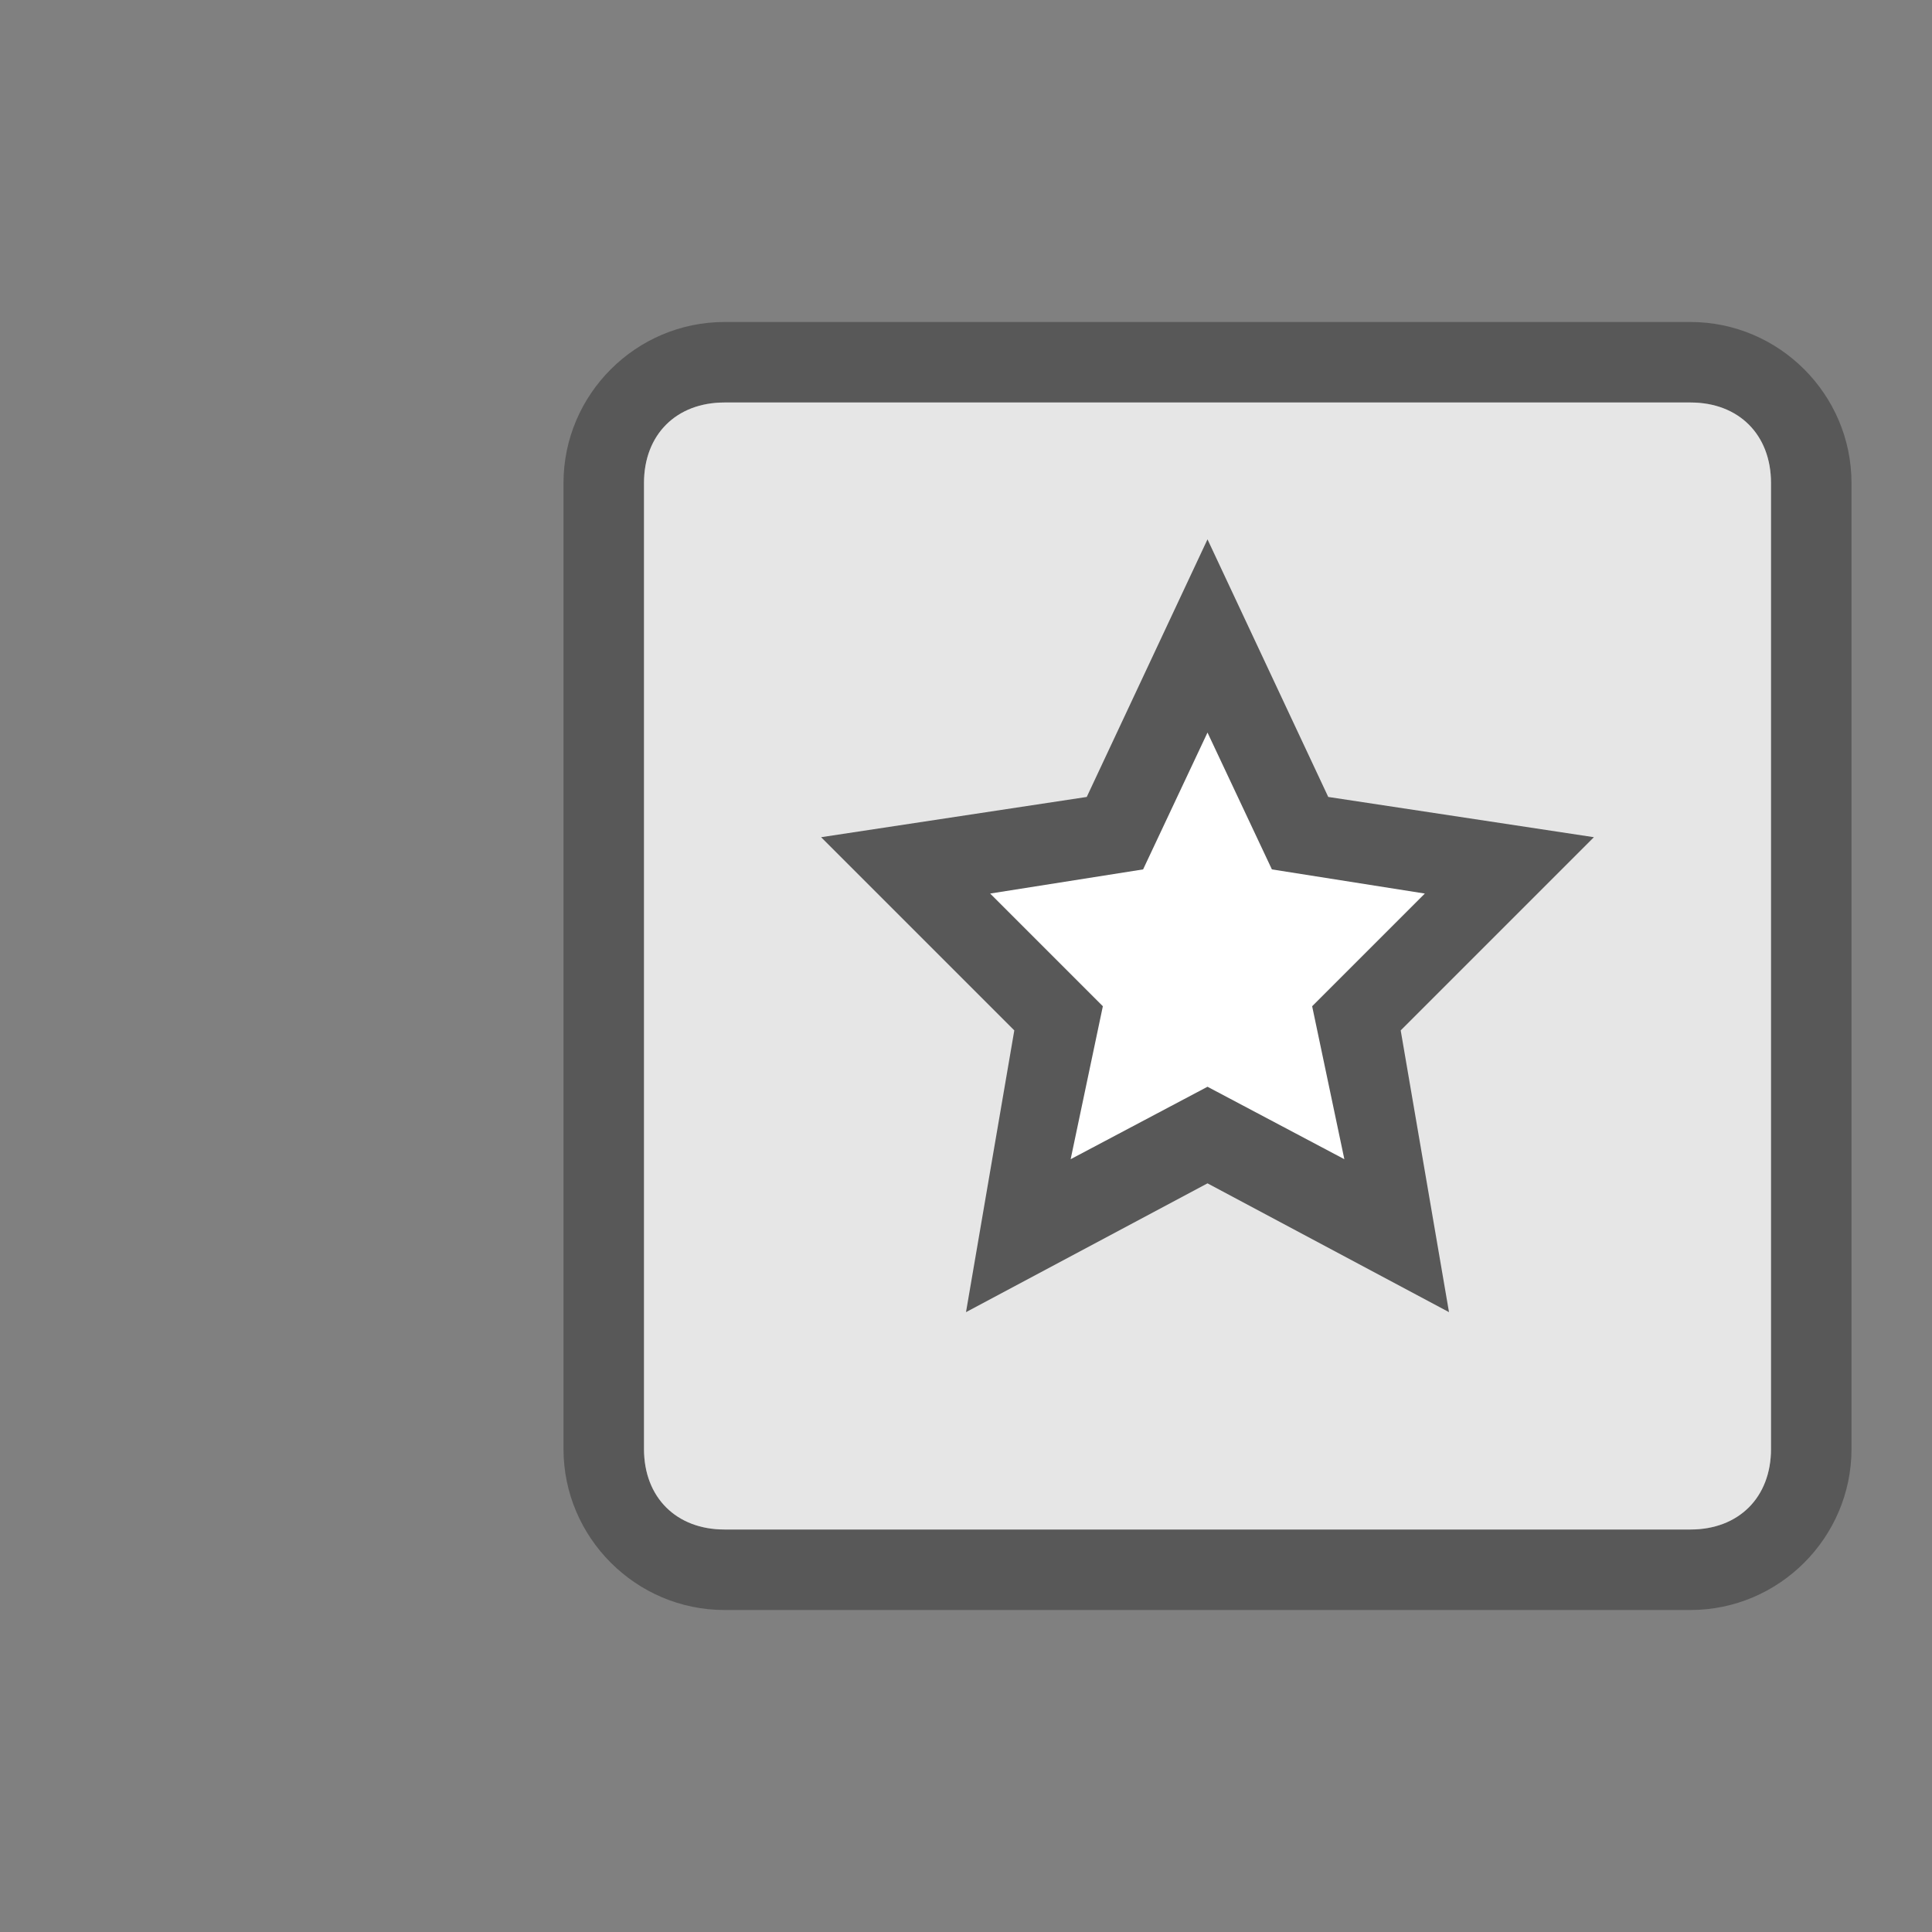
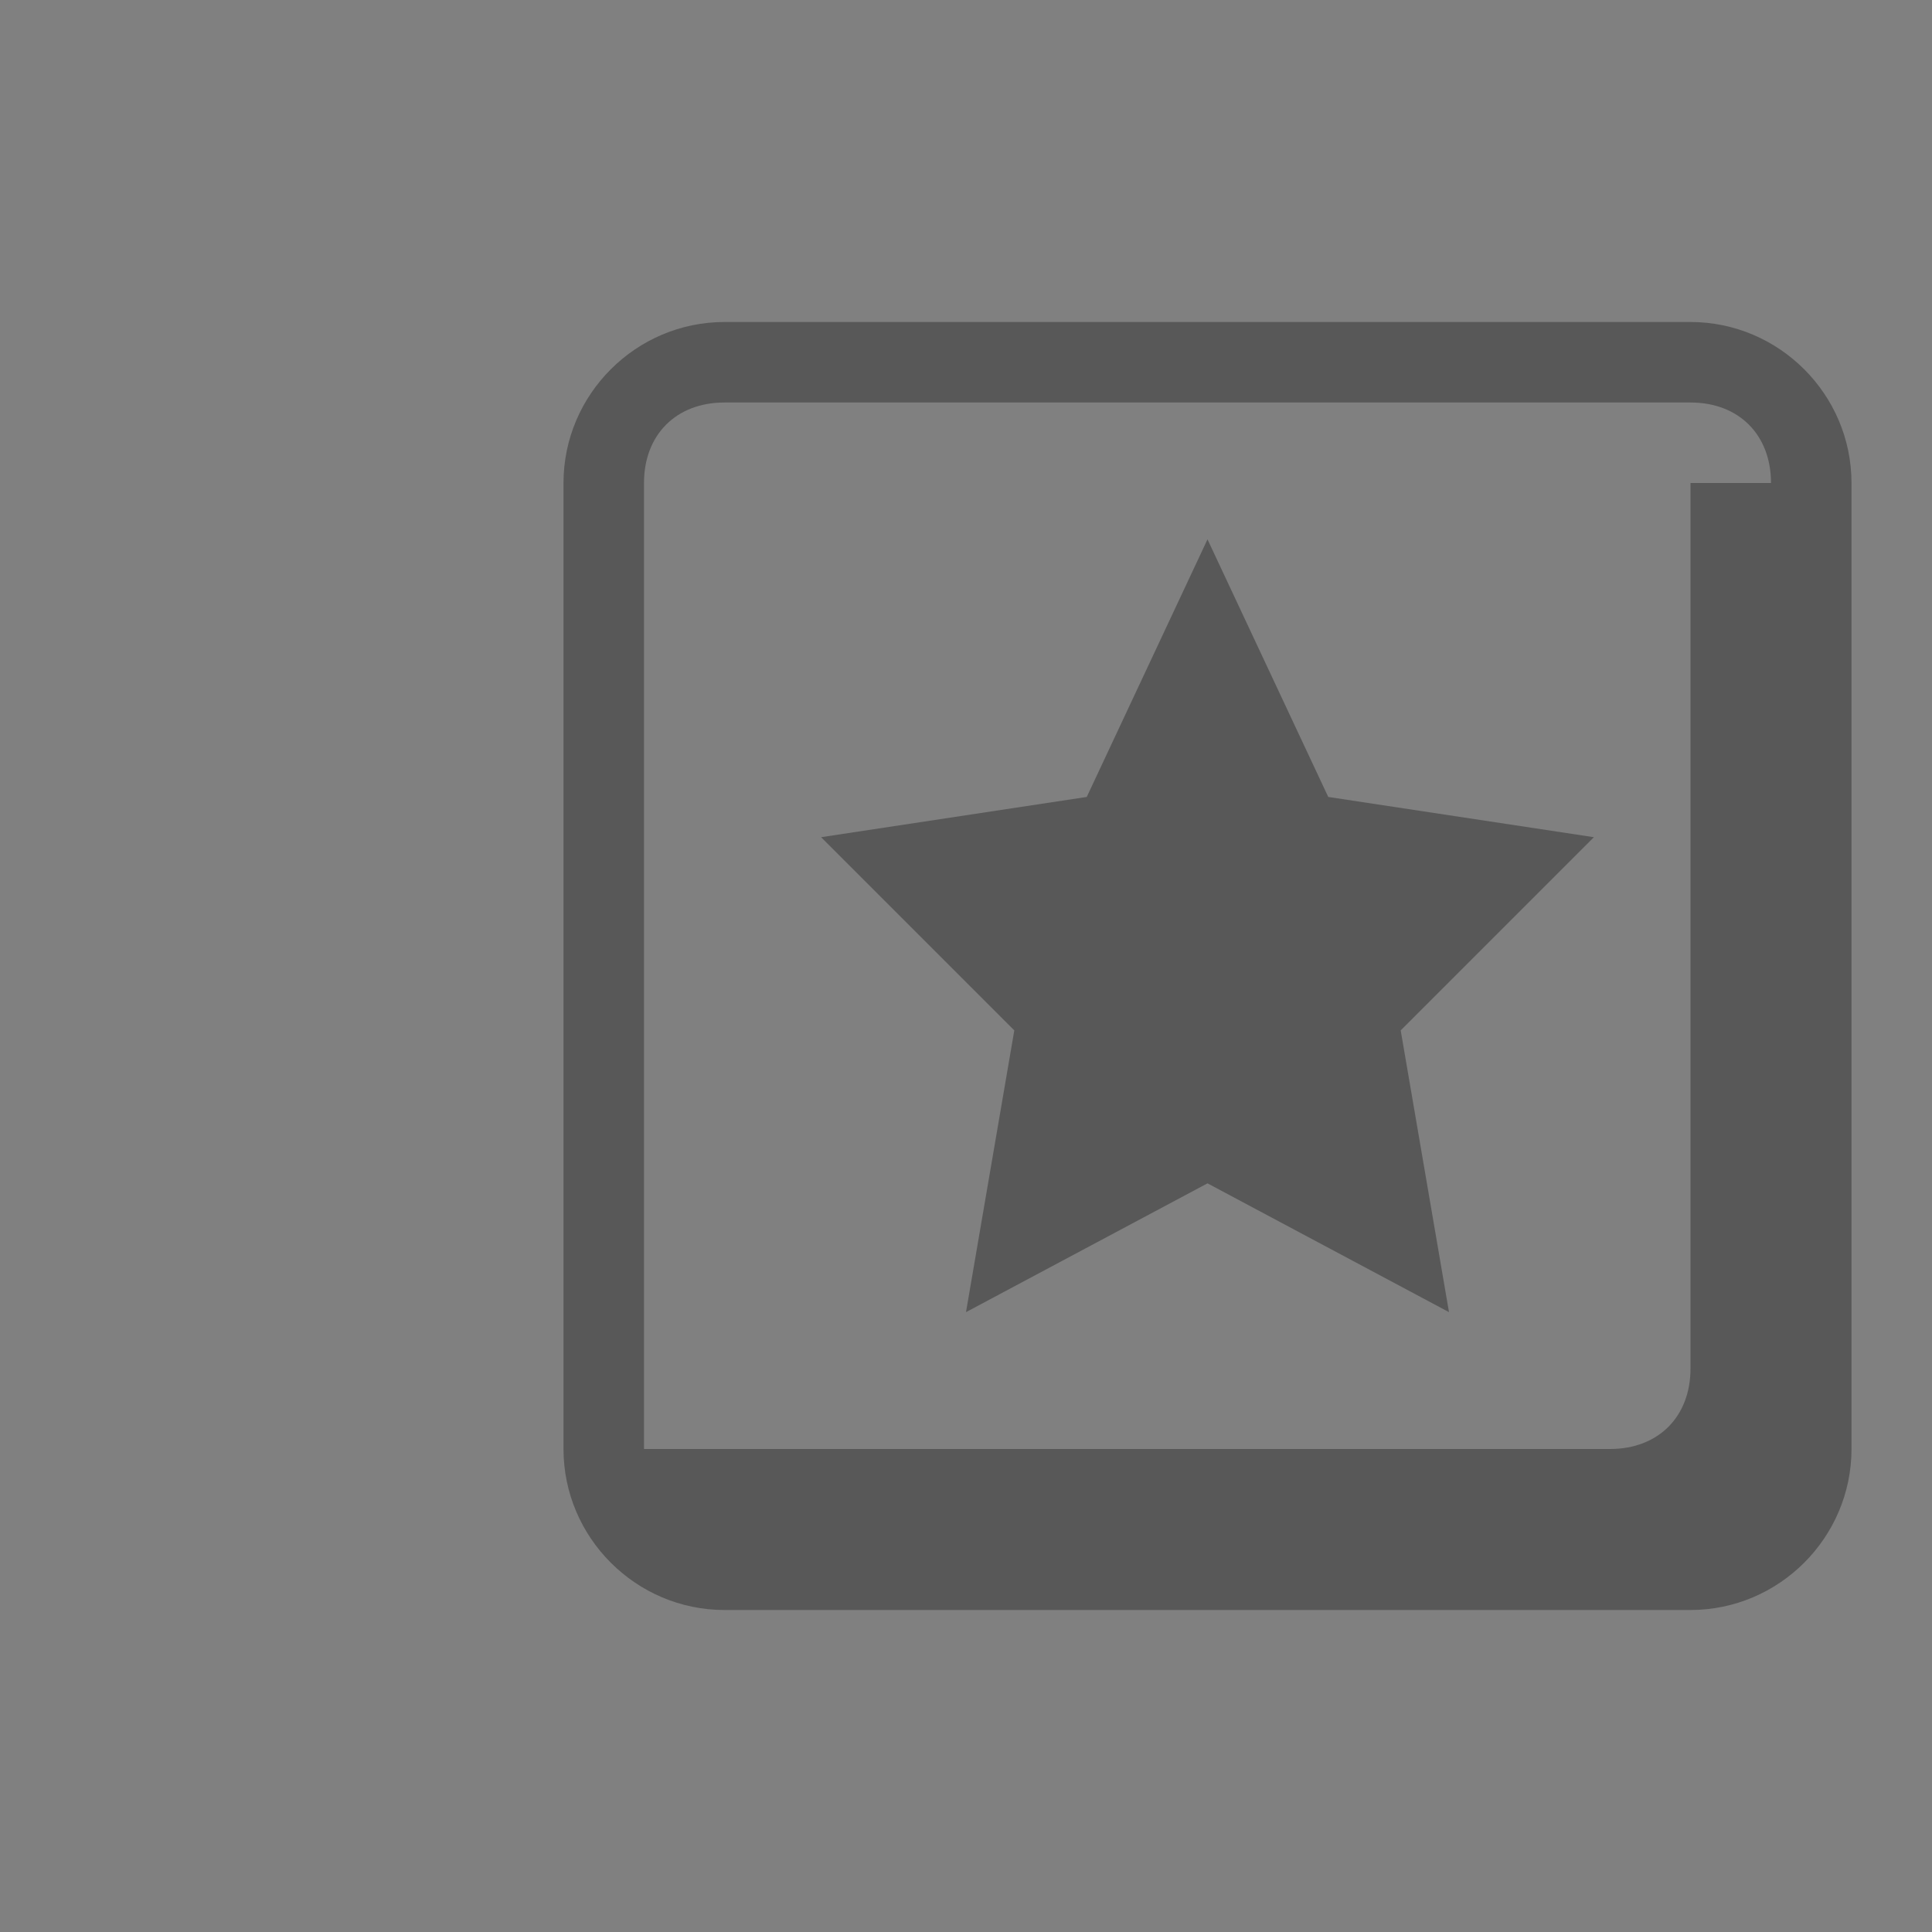
<svg xmlns="http://www.w3.org/2000/svg" version="1.1" id="Calque_1" x="0px" y="0px" viewBox="0 0 24 24" enable-background="new 0 0 24 24" xml:space="preserve">
  <rect x="0" y="0" width="24" height="24" fill="#808080" stroke="none" />
  <rect fill="none" width="24" height="24" />
-   <path fill-rule="evenodd" clip-rule="evenodd" fill="#585858" d="M22,6c0-0.6-0.4-1-1-1H9C8.4,5,8,5.4,8,6v12c0,0.6,0.4,1,1,1h12  c0.6,0,1-0.4,1-1V6z M21,20H9c-1.1,0-2-0.9-2-2V6c0-1.1,0.9-2,2-2h12c1.1,0,2,0.9,2,2v12C23,19.1,22.1,20,21,20z" />
-   <path fill-rule="evenodd" clip-rule="evenodd" fill="#E6E6E6" d="M22,6c0-0.6-0.4-1-1-1H9C8.4,5,8,5.4,8,6v12c0,0.6,0.4,1,1,1h12  c0.6,0,1-0.4,1-1V6z" />
+   <path fill-rule="evenodd" clip-rule="evenodd" fill="#585858" d="M22,6c0-0.6-0.4-1-1-1H9C8.4,5,8,5.4,8,6v12h12  c0.6,0,1-0.4,1-1V6z M21,20H9c-1.1,0-2-0.9-2-2V6c0-1.1,0.9-2,2-2h12c1.1,0,2,0.9,2,2v12C23,19.1,22.1,20,21,20z" />
  <polygon fill="#585858" points="18,16.3 15,14.7 12,16.3 12.6,12.8 10.2,10.4 13.5,9.9 15,6.7 16.5,9.9 19.8,10.4 17.4,12.8 " />
-   <polygon fill="#FFFFFF" points="12.3,11.1 13.7,12.5 13.3,14.4 15,13.5 16.7,14.4 16.3,12.5 17.7,11.1 15.8,10.8 15,9.1 14.2,10.8   " />
</svg>